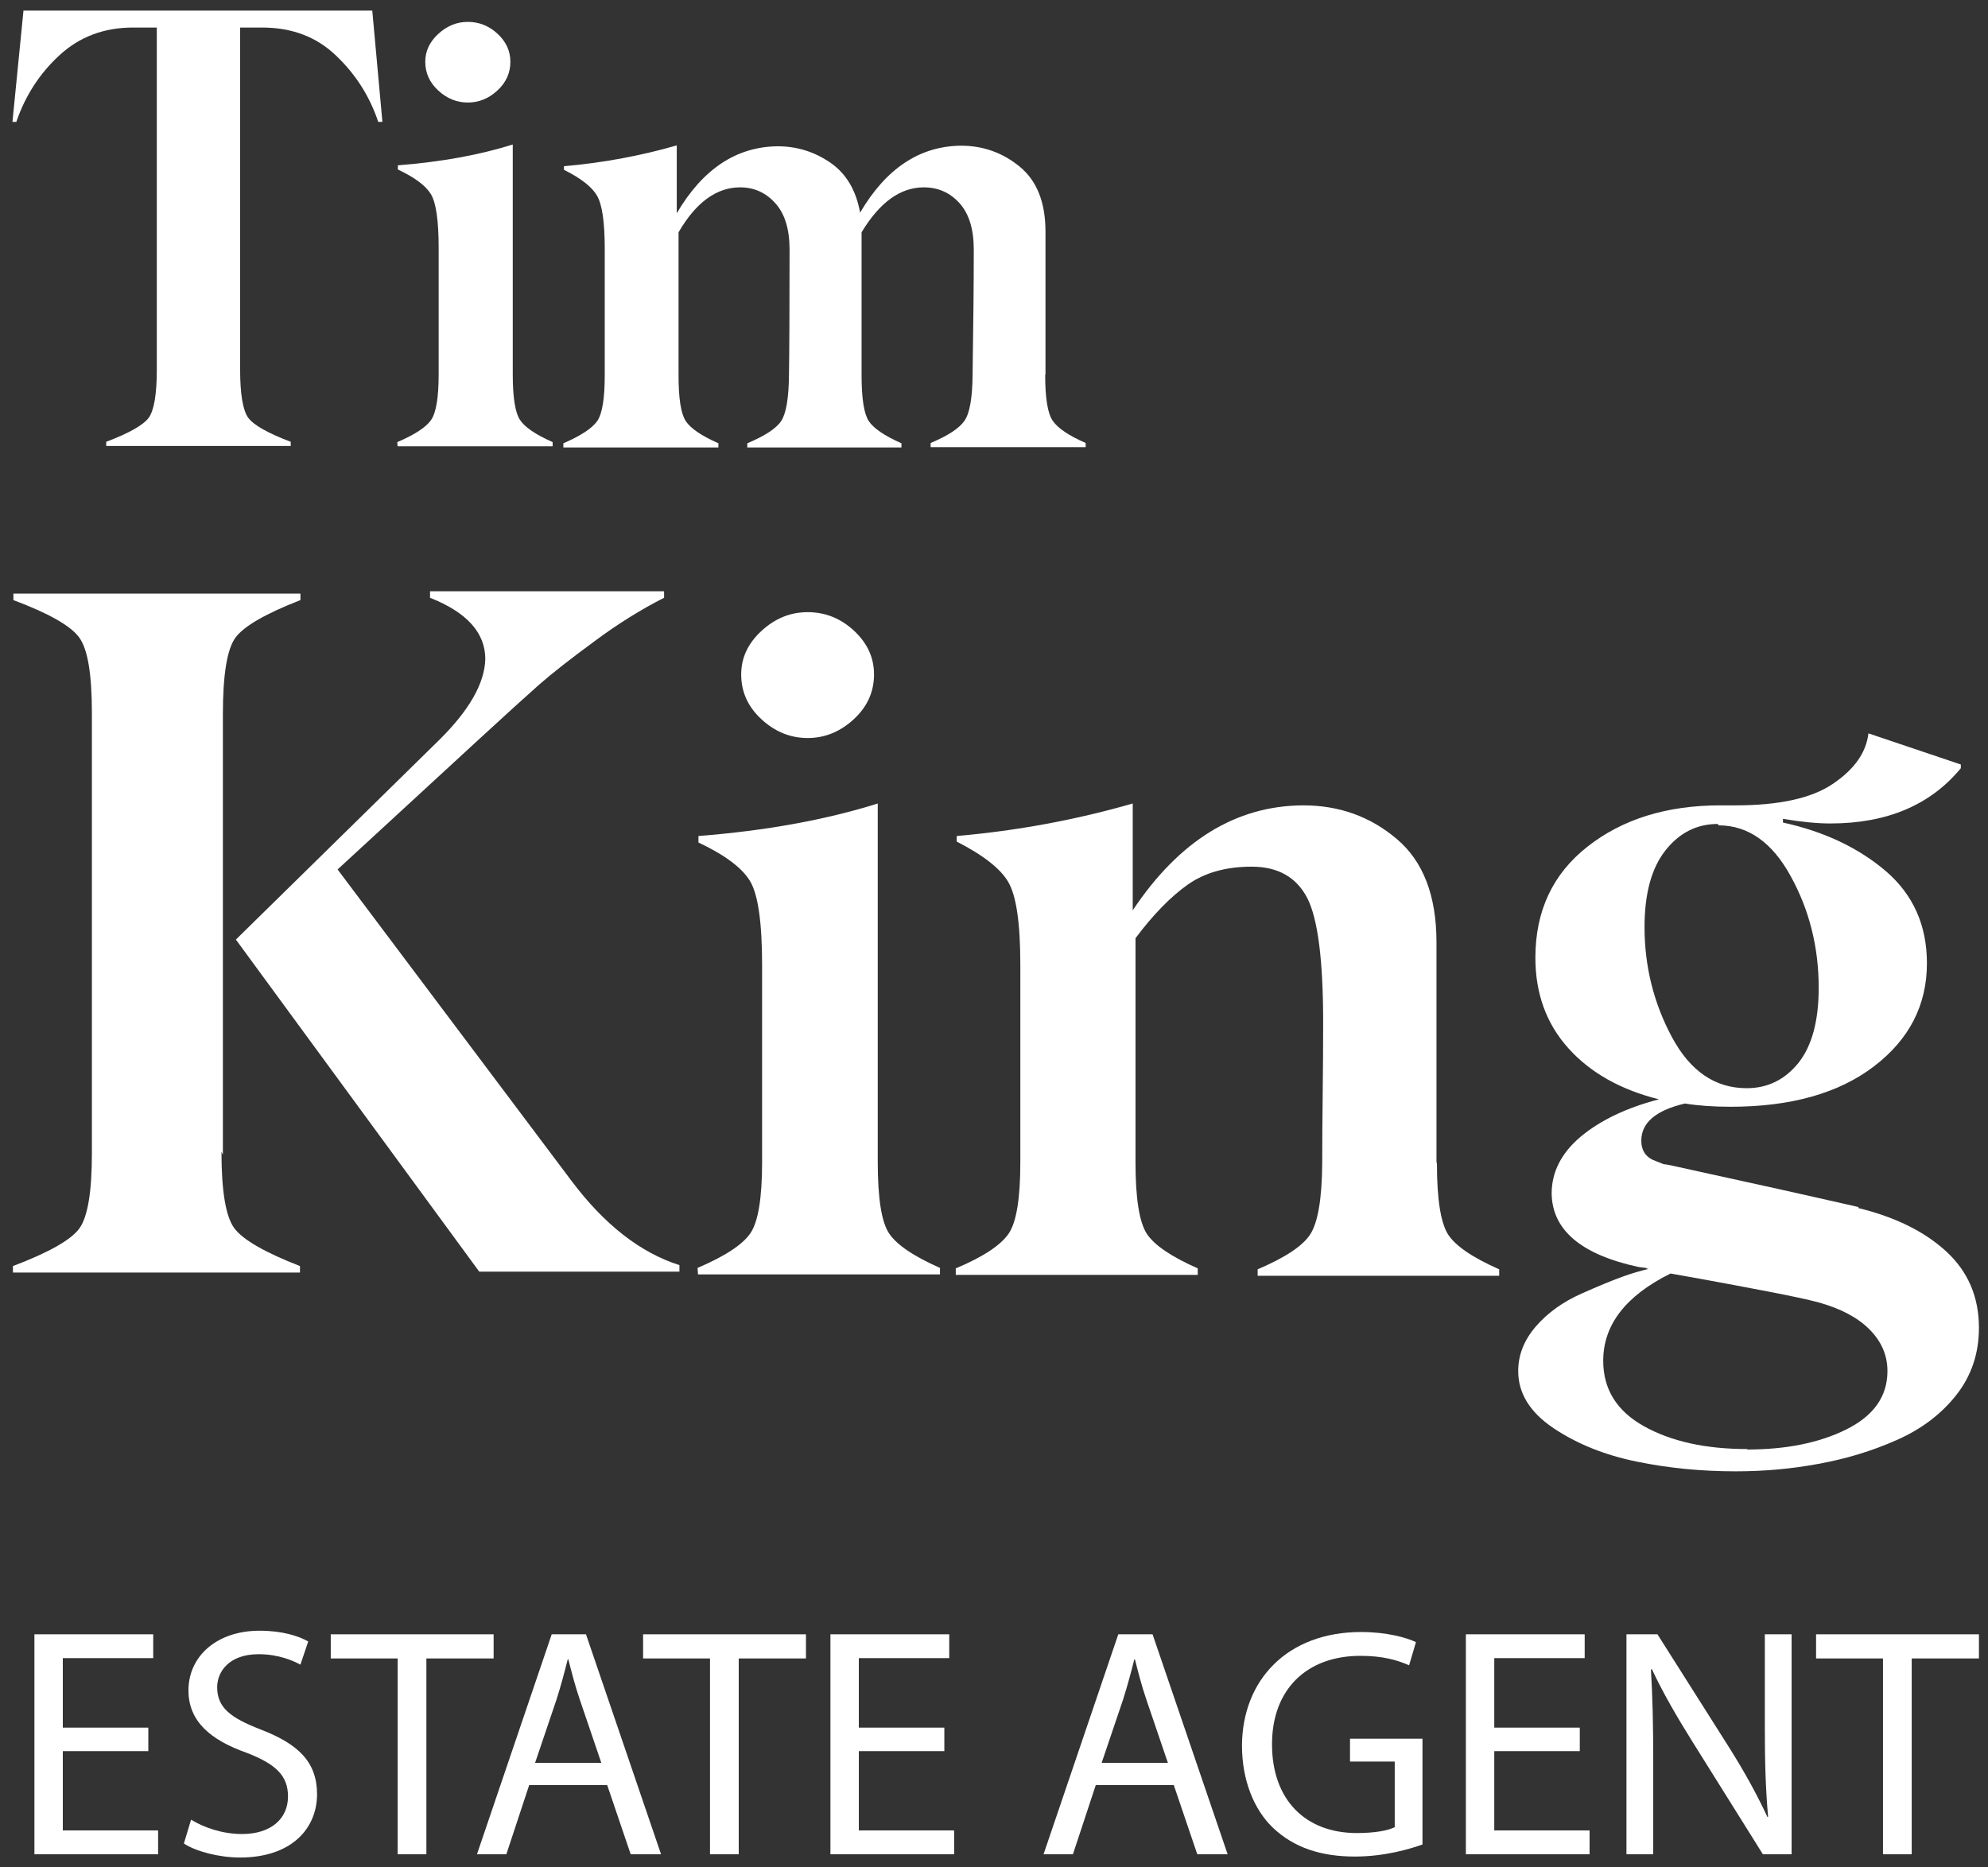
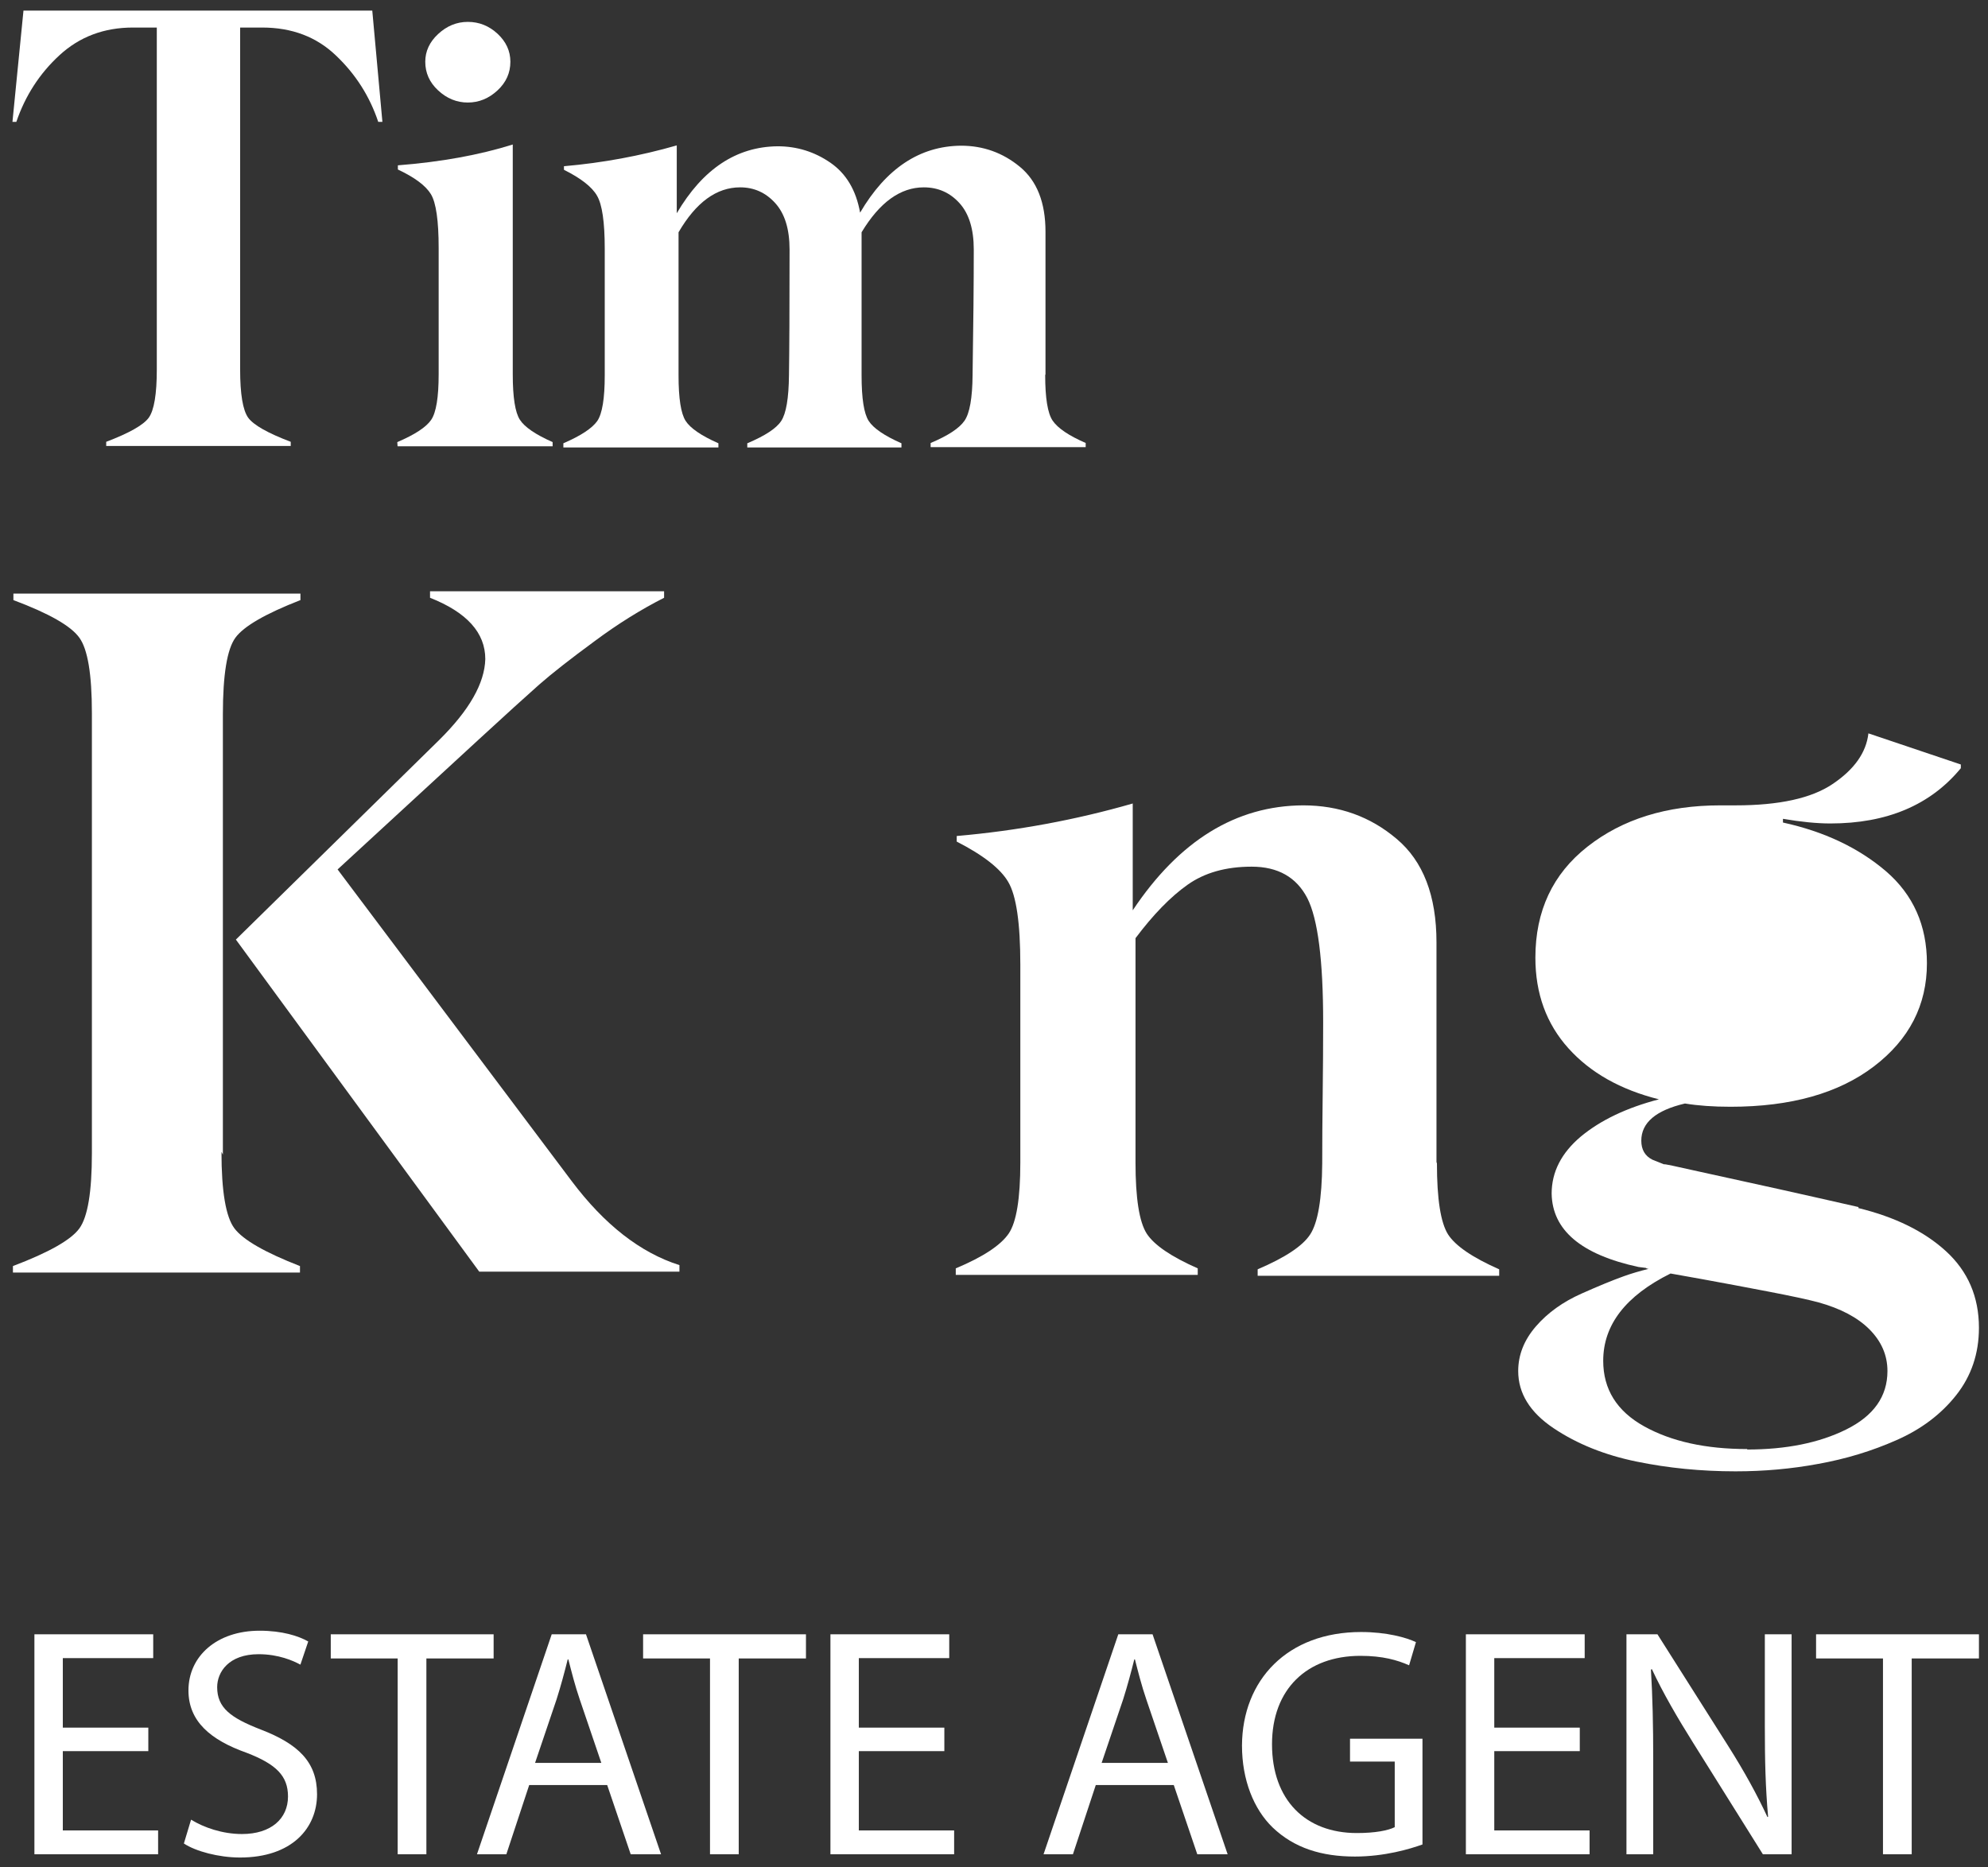
<svg xmlns="http://www.w3.org/2000/svg" version="1.1" viewBox="0 0 516.857 485.506">
  <rect x="0" y="0" width="516.857" height="485.506" fill="#333333" stroke="none" />
  <defs>
    <style>
      .cls-1 {
        fill: #fff;
      }
    </style>
  </defs>
  <g>
    <g id="Layer_1">
      <g>
        <path class="cls-1" d="M38.562,455.306h-22.232v20.619h24.777v6.194H8.947v-57.191h30.887v6.194h-23.505v18.073h22.232v6.11Z" />
        <path class="cls-1" d="M49.676,473.126c3.309,2.036,8.146,3.733,13.237,3.733,7.552,0,11.964-3.988,11.964-9.759,0-5.346-3.055-8.4-10.776-11.37-9.334-3.31-15.104-8.146-15.104-16.207,0-8.91,7.382-15.528,18.498-15.528,5.855,0,10.098,1.357,12.643,2.8l-2.036,6.025c-1.867-1.019-5.686-2.716-10.861-2.716-7.807,0-10.777,4.667-10.777,8.57,0,5.346,3.479,7.977,11.371,11.031,9.673,3.733,14.595,8.4,14.595,16.801,0,8.825-6.534,16.462-20.026,16.462-5.516,0-11.54-1.612-14.595-3.648l1.867-6.194Z" />
        <path class="cls-1" d="M103.388,431.208h-17.395v-6.279h42.342v6.279h-17.48v50.912h-7.467v-50.912Z" />
        <path class="cls-1" d="M137.584,464.13l-5.94,17.989h-7.637l19.431-57.191h8.91l19.517,57.191h-7.891l-6.11-17.989h-20.28ZM156.337,458.361l-5.6-16.462c-1.273-3.733-2.122-7.128-2.97-10.438h-.169c-.849,3.394-1.782,6.873-2.885,10.352l-5.6,16.547h17.225Z" />
        <path class="cls-1" d="M184.593,431.208h-17.395v-6.279h42.342v6.279h-17.48v50.912h-7.467v-50.912Z" />
        <path class="cls-1" d="M245.518,455.306h-22.232v20.619h24.777v6.194h-32.16v-57.191h30.887v6.194h-23.505v18.073h22.232v6.11Z" />
        <path class="cls-1" d="M284.888,464.13l-5.94,17.989h-7.637l19.432-57.191h8.91l19.517,57.191h-7.892l-6.109-17.989h-20.28ZM303.641,458.361l-5.601-16.462c-1.273-3.733-2.121-7.128-2.97-10.438h-.17c-.849,3.394-1.782,6.873-2.885,10.352l-5.601,16.547h17.226Z" />
        <path class="cls-1" d="M369.828,479.574c-3.31,1.188-9.844,3.14-17.565,3.14-8.655,0-15.782-2.206-21.383-7.552-4.922-4.752-7.977-12.389-7.977-21.299.085-17.056,11.795-29.529,30.972-29.529,6.619,0,11.795,1.443,14.256,2.631l-1.782,6.024c-3.055-1.357-6.873-2.461-12.644-2.461-13.916,0-22.995,8.655-22.995,22.996,0,14.51,8.74,23.08,22.062,23.08,4.836,0,8.146-.679,9.843-1.527v-17.056h-11.625v-5.939h18.838v27.492Z" />
        <path class="cls-1" d="M410.726,455.306h-22.232v20.619h24.777v6.194h-32.159v-57.191h30.887v6.194h-23.505v18.073h22.232v6.11Z" />
        <path class="cls-1" d="M422.86,482.12v-57.191h8.06l18.329,28.935c4.242,6.704,7.552,12.729,10.267,18.583l.17-.084c-.679-7.638-.849-14.596-.849-23.505v-23.929h6.958v57.191h-7.467l-18.159-29.02c-3.987-6.363-7.807-12.898-10.691-19.092l-.255.085c.425,7.213.595,14.086.595,23.59v24.438h-6.958Z" />
        <path class="cls-1" d="M489.553,431.208h-17.395v-6.279h42.343v6.279h-17.48v50.912h-7.467v-50.912Z" />
      </g>
      <g id="Layer_1-2" data-name="Layer_1">
        <path class="cls-1" d="M96.787,2.752l2.633,28.938h-1.083c-2.22-6.655-5.882-12.405-10.99-17.255-5.053-4.847-11.451-7.274-19.189-7.274h-5.727v88.908c0,6.397.699,10.574,2.092,12.534,1.392,1.908,5.079,3.999,11.064,6.269v1.083H27.612v-1.083c5.985-2.269,9.672-4.361,11.067-6.269,1.392-1.96,2.088-6.136,2.088-12.534V7.161h-6.191c-7.532,0-13.903,2.398-19.111,7.197-5.16,4.747-8.898,10.523-11.219,17.332h-1.009L6.103,2.752h90.684Z" />
        <path class="cls-1" d="M103.365,116.031l-.077-1.083c4.596-1.96,7.529-3.893,8.824-5.804,1.289-1.908,1.934-5.853,1.934-11.837v-32.808c0-7.119-.67-11.786-2.011-14.006-1.347-2.217-4.209-4.357-8.592-6.42v-1.086c11.196-.876,21.148-2.681,29.869-5.414v59.735c0,5.985.619,9.93,1.856,11.837,1.238,1.911,4.074,3.845,8.508,5.804v1.083h-40.311,0ZM121.625,26.659c-2.888,0-5.466-1.054-7.735-3.171-2.217-2.062-3.326-4.538-3.326-7.429,0-2.733,1.109-5.131,3.326-7.197,2.269-2.114,4.847-3.171,7.735-3.171,2.939,0,5.518,1.031,7.741,3.094,2.217,2.066,3.326,4.489,3.326,7.274,0,2.891-1.109,5.366-3.326,7.429-2.275,2.117-4.854,3.171-7.741,3.171Z" />
        <path class="cls-1" d="M271.815,97.307l-.077.232c0,5.985.644,9.93,1.94,11.837,1.341,1.963,4.202,3.897,8.586,5.804v1.083h-40.311v-1.083c4.538-1.908,7.477-3.842,8.818-5.804,1.341-1.96,2.037-5.904,2.088-11.837.206-13.156.309-24.039.309-32.654,0-5.311-1.238-9.337-3.713-12.069-2.475-2.736-5.569-4.103-9.282-4.103-6.091,0-11.48,3.896-16.172,11.683v37.22c0,5.985.619,9.93,1.856,11.837,1.238,1.911,4.074,3.845,8.508,5.804v1.083h-40.079v-1.083c4.641-1.96,7.58-3.893,8.818-5.804,1.289-1.96,1.96-5.93,2.018-11.915.097-6.191.155-17.075.155-32.654,0-5.311-1.244-9.337-3.719-12.069-2.475-2.736-5.518-4.103-9.127-4.103-6.143,0-11.48,3.896-16.017,11.683v37.22c0,5.985.619,9.93,1.856,11.837,1.238,1.911,4.074,3.845,8.508,5.804v1.083h-40.311v-1.083c4.538-1.96,7.477-3.893,8.824-5.804,1.289-1.908,1.934-5.853,1.934-11.837v-32.963c0-6.913-.67-11.502-2.011-13.774-1.296-2.269-4.157-4.512-8.592-6.729v-.931c10.062-.876,19.833-2.681,29.328-5.414v17.642c6.755-11.502,15.502-17.306,26.227-17.41,5.008,0,9.572,1.418,13.697,4.254,4.125,2.839,6.703,7.171,7.741,13.001,6.755-11.502,15.495-17.306,26.227-17.41,5.775,0,10.887,1.831,15.321,5.492,4.435,3.664,6.652,9.288,6.652,16.868v37.066h0Z" />
        <path class="cls-1" d="M57.945,300.206l-.364-.728c0,10.307,1.128,16.946,3.381,19.924,2.253,2.984,7.928,6.239,17.026,9.784v1.689H3.363v-1.689c9.34-3.545,15.096-6.8,17.268-9.784,2.175-2.978,3.261-9.494,3.261-19.556v-114.475c0-10.062-1.086-16.581-3.261-19.562-2.172-3.058-7.889-6.317-17.145-9.781v-1.689h74.625v1.689c-9.098,3.545-14.732,6.803-16.907,9.781-2.172,2.981-3.258,9.62-3.258,19.924v114.475h-0ZM61.326,244.297l52.887-51.923c7.806-7.728,11.796-14.732,11.957-21.01,0-6.842-4.789-12.156-14.367-15.94v-1.692h60.853v1.692c-6.033,3.062-12.034,6.803-17.99,11.228-6.362,4.67-11.19,8.454-14.49,11.351-3.545,3.142-8.818,7.931-15.818,14.37l-36.589,33.688,60.857,81.028c8.534,11.344,17.874,18.634,28.019,21.851v1.695h-52.049l-63.271-86.34 0.0 0Z" />
-         <path class="cls-1" d="M181.473,331.358l-.122-1.689c7.161-3.062,11.75-6.078,13.768-9.056,2.011-2.978,3.017-9.14,3.017-18.48v-51.195c0-11.109-1.051-18.396-3.139-21.857-2.095-3.461-6.562-6.8-13.407-10.023v-1.689c17.468-1.37,33.008-4.186,46.615-8.454v93.217c0,9.34.96,15.502,2.894,18.48,1.934,2.978,6.362,5.995,13.284,9.056v1.689h-62.91 0ZM209.969,191.89c-4.512,0-8.534-1.65-12.079-4.95-3.461-3.22-5.189-7.084-5.189-11.592,0-4.267,1.728-8.009,5.189-11.228,3.545-3.3,7.567-4.953,12.079-4.953,4.589,0,8.611,1.611,12.073,4.831,3.461,3.22,5.195,7.003,5.195,11.351,0,4.509-1.734,8.373-5.195,11.592-3.545,3.3-7.567,4.95-12.073,4.95Z" />
        <path class="cls-1" d="M373.47,302.134l.116.367c0,9.256.967,15.412,2.901,18.473,1.934,2.978,6.355,5.995,13.284,9.056v1.689h-62.794v-1.689c7.168-3.062,11.712-6.078,13.646-9.056,2.011-3.062,3.062-9.217,3.139-18.473,0-5.395.039-11.389.122-17.996.077-6.6.122-12.84.122-18.712,0-16.101-1.373-26.849-4.106-32.244-2.823-5.472-7.651-8.209-14.49-8.209-6.684,0-12.24,1.569-16.669,4.708s-8.934,7.77-13.523,13.887v58.32c0,9.262.967,15.418,2.901,18.473,1.934,2.984,6.355,6.001,13.278,9.056v1.695h-62.91v-1.695c7.084-2.971,11.673-5.995,13.768-9.056,2.011-2.971,3.017-9.133,3.017-18.473v-51.44c0-10.787-1.044-17.951-3.139-21.493-2.011-3.461-6.478-6.961-13.4-10.506v-1.447c15.695-1.37,30.952-4.186,45.764-8.454v27.774c12.073-18.116,26.846-27.21,44.314-27.291,9.34,0,17.429,2.897,24.274,8.695,6.916,5.795,10.384,14.77,10.384,26.927v57.112h0Z" />
-         <path class="cls-1" d="M483.226,313.852l-.122.238c9.585,2.333,17.191,6.078,22.824,11.228,5.717,5.234,8.573,11.873,8.573,19.924,0,6.684-1.972,12.517-5.917,17.513-3.945,4.989-9.133,8.895-15.573,11.712-6.362,2.817-13.123,4.867-20.291,6.155-6.923,1.289-14.084,1.934-21.49,1.934-8.94,0-17.513-.844-25.724-2.533-8.289-1.695-15.495-4.589-21.612-8.695-6.117-4.106-9.179-9.056-9.179-14.851,0-4.19,1.528-8.051,4.589-11.596,3.062-3.545,7.045-6.401,11.957-8.573,4.344-1.934,7.967-3.423,10.867-4.467,2.011-.722,4.183-1.367,6.523-1.934-.329,0-.567-.077-.728-.238l-1.934-.245c-14.889-3.216-22.418-9.578-22.579-19.079,0-5.634,2.54-10.584,7.606-14.851,5.157-4.267,11.918-7.483,20.291-9.662-9.984-2.494-17.835-6.923-23.546-13.278-5.717-6.362-8.579-14.206-8.579-23.549,0-12.153,4.512-21.773,13.53-28.86,9.095-7.161,20.607-10.745,34.536-10.745h3.983c11.351,0,19.762-1.85,25.235-5.556,5.634-3.78,8.734-8.17,9.301-13.162l24.029,8.092v.964c-7.896,9.581-19.202,14.37-33.936,14.37-3.461,0-7.567-.403-12.311-1.209v.967c10.7,2.337,19.64,6.562,26.801,12.679,7.084,6.12,10.629,14.09,10.629,23.91,0,10.864-4.589,19.804-13.768,26.804-9.172,7.006-21.612,10.506-37.307,10.506-4.428,0-8.373-.277-11.834-.844-7.567,1.773-11.351,4.995-11.351,9.662,0,2.333.967,3.983,2.894,4.95l3.023,1.205c0-.077.741.045,2.23.361,1.489.322,3.867.844,7.129,1.573,3.255.722,7.103,1.566,11.531,2.533,5.55,1.212,11.809,2.598,18.776,4.17,6.961,1.566,10.603,2.391,10.925,2.475h0ZM454.247,376.761v.122c10.145,0,18.718-1.734,25.718-5.195,7.168-3.545,10.751-8.611,10.751-15.212,0-4.106-1.573-7.728-4.712-10.867-3.062-3.062-7.483-5.395-13.284-7.006-2.733-.722-7.045-1.65-12.917-2.778-6.278-1.205-12.079-2.295-17.39-3.261-5.311-.967-8.012-1.444-8.089-1.444-11.673,5.795-17.506,13.362-17.506,22.695,0,7.406,3.539,13.085,10.623,17.029,7.084,3.945,16.017,5.917,26.807,5.917h0ZM446.763,214.592l-.122-.361c-5.479,0-10.023,2.292-13.646,6.881-3.623,4.589-5.434,11.232-5.434,19.924,0,10.226,2.372,19.762,7.122,28.619,4.75,8.856,11.228,13.284,19.44,13.284,5.395,0,9.862-2.172,13.407-6.523,3.539-4.428,5.311-10.945,5.311-19.562,0-10.542-2.417-20.204-7.245-28.98-4.828-8.853-11.106-13.281-18.834-13.281h0Z" />
+         <path class="cls-1" d="M483.226,313.852l-.122.238c9.585,2.333,17.191,6.078,22.824,11.228,5.717,5.234,8.573,11.873,8.573,19.924,0,6.684-1.972,12.517-5.917,17.513-3.945,4.989-9.133,8.895-15.573,11.712-6.362,2.817-13.123,4.867-20.291,6.155-6.923,1.289-14.084,1.934-21.49,1.934-8.94,0-17.513-.844-25.724-2.533-8.289-1.695-15.495-4.589-21.612-8.695-6.117-4.106-9.179-9.056-9.179-14.851,0-4.19,1.528-8.051,4.589-11.596,3.062-3.545,7.045-6.401,11.957-8.573,4.344-1.934,7.967-3.423,10.867-4.467,2.011-.722,4.183-1.367,6.523-1.934-.329,0-.567-.077-.728-.238l-1.934-.245c-14.889-3.216-22.418-9.578-22.579-19.079,0-5.634,2.54-10.584,7.606-14.851,5.157-4.267,11.918-7.483,20.291-9.662-9.984-2.494-17.835-6.923-23.546-13.278-5.717-6.362-8.579-14.206-8.579-23.549,0-12.153,4.512-21.773,13.53-28.86,9.095-7.161,20.607-10.745,34.536-10.745h3.983c11.351,0,19.762-1.85,25.235-5.556,5.634-3.78,8.734-8.17,9.301-13.162l24.029,8.092v.964c-7.896,9.581-19.202,14.37-33.936,14.37-3.461,0-7.567-.403-12.311-1.209v.967c10.7,2.337,19.64,6.562,26.801,12.679,7.084,6.12,10.629,14.09,10.629,23.91,0,10.864-4.589,19.804-13.768,26.804-9.172,7.006-21.612,10.506-37.307,10.506-4.428,0-8.373-.277-11.834-.844-7.567,1.773-11.351,4.995-11.351,9.662,0,2.333.967,3.983,2.894,4.95l3.023,1.205c0-.077.741.045,2.23.361,1.489.322,3.867.844,7.129,1.573,3.255.722,7.103,1.566,11.531,2.533,5.55,1.212,11.809,2.598,18.776,4.17,6.961,1.566,10.603,2.391,10.925,2.475h0ZM454.247,376.761v.122c10.145,0,18.718-1.734,25.718-5.195,7.168-3.545,10.751-8.611,10.751-15.212,0-4.106-1.573-7.728-4.712-10.867-3.062-3.062-7.483-5.395-13.284-7.006-2.733-.722-7.045-1.65-12.917-2.778-6.278-1.205-12.079-2.295-17.39-3.261-5.311-.967-8.012-1.444-8.089-1.444-11.673,5.795-17.506,13.362-17.506,22.695,0,7.406,3.539,13.085,10.623,17.029,7.084,3.945,16.017,5.917,26.807,5.917h0ZM446.763,214.592l-.122-.361h0Z" />
      </g>
    </g>
  </g>
</svg>